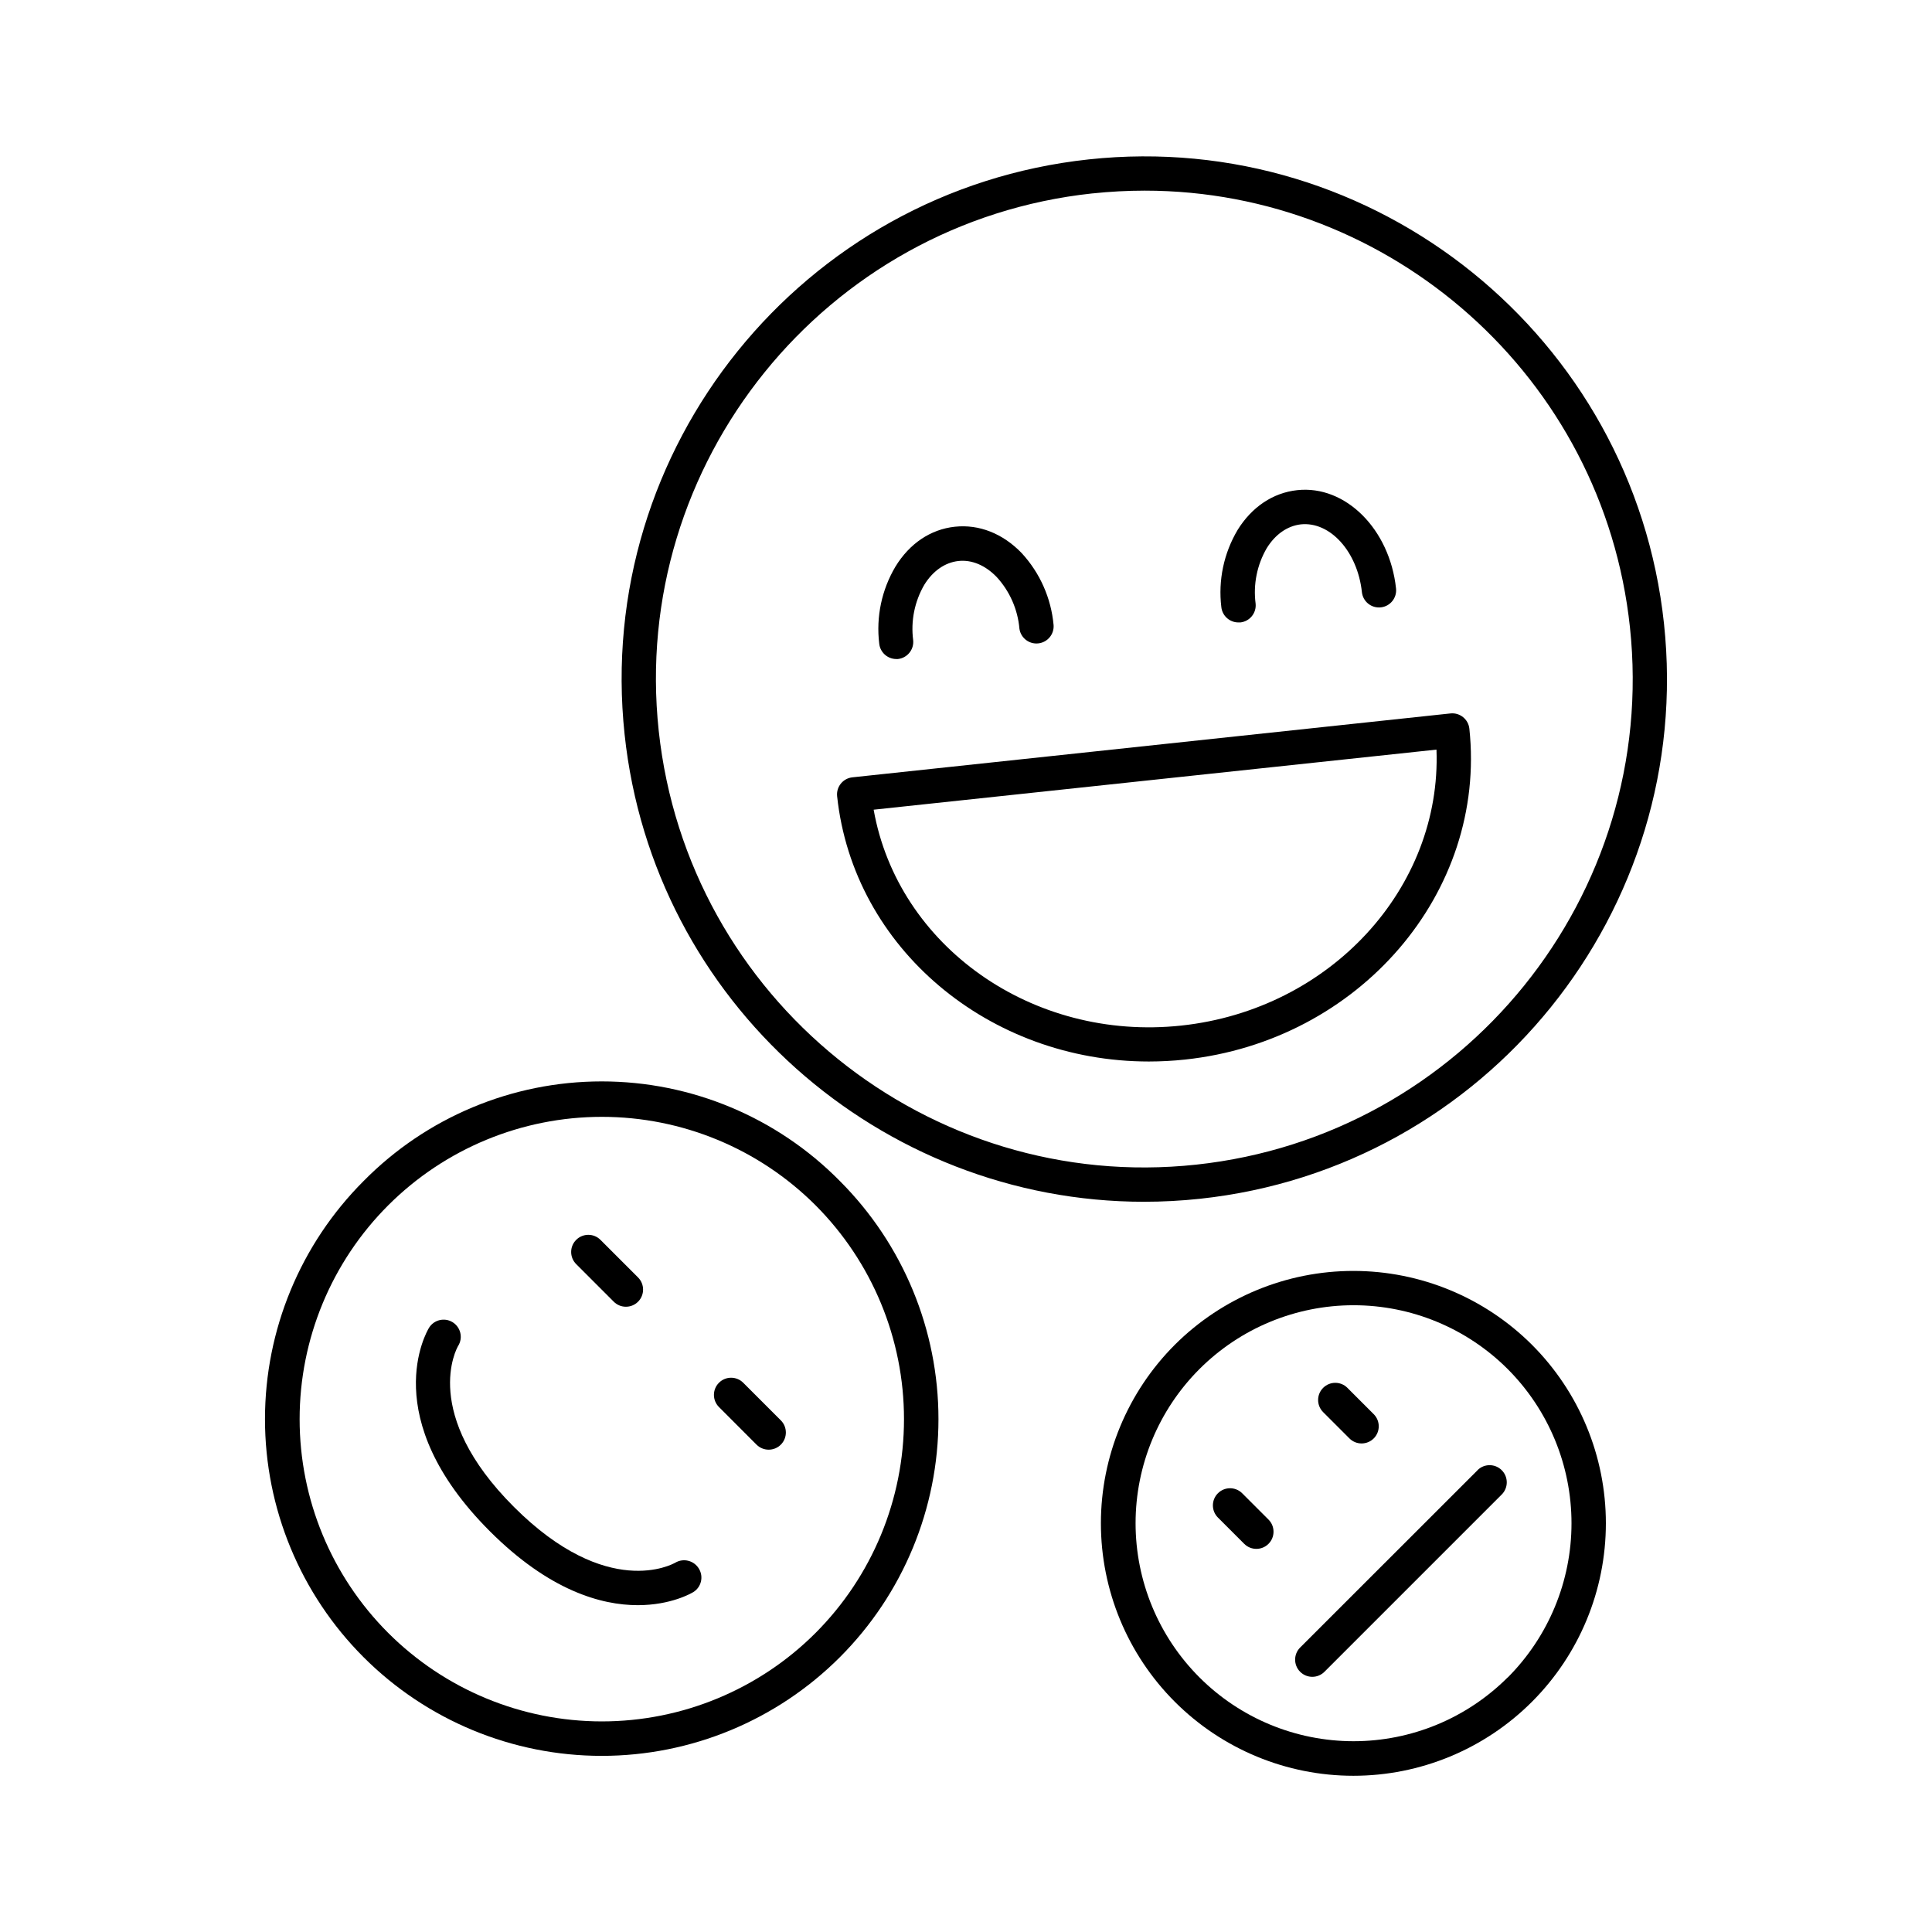
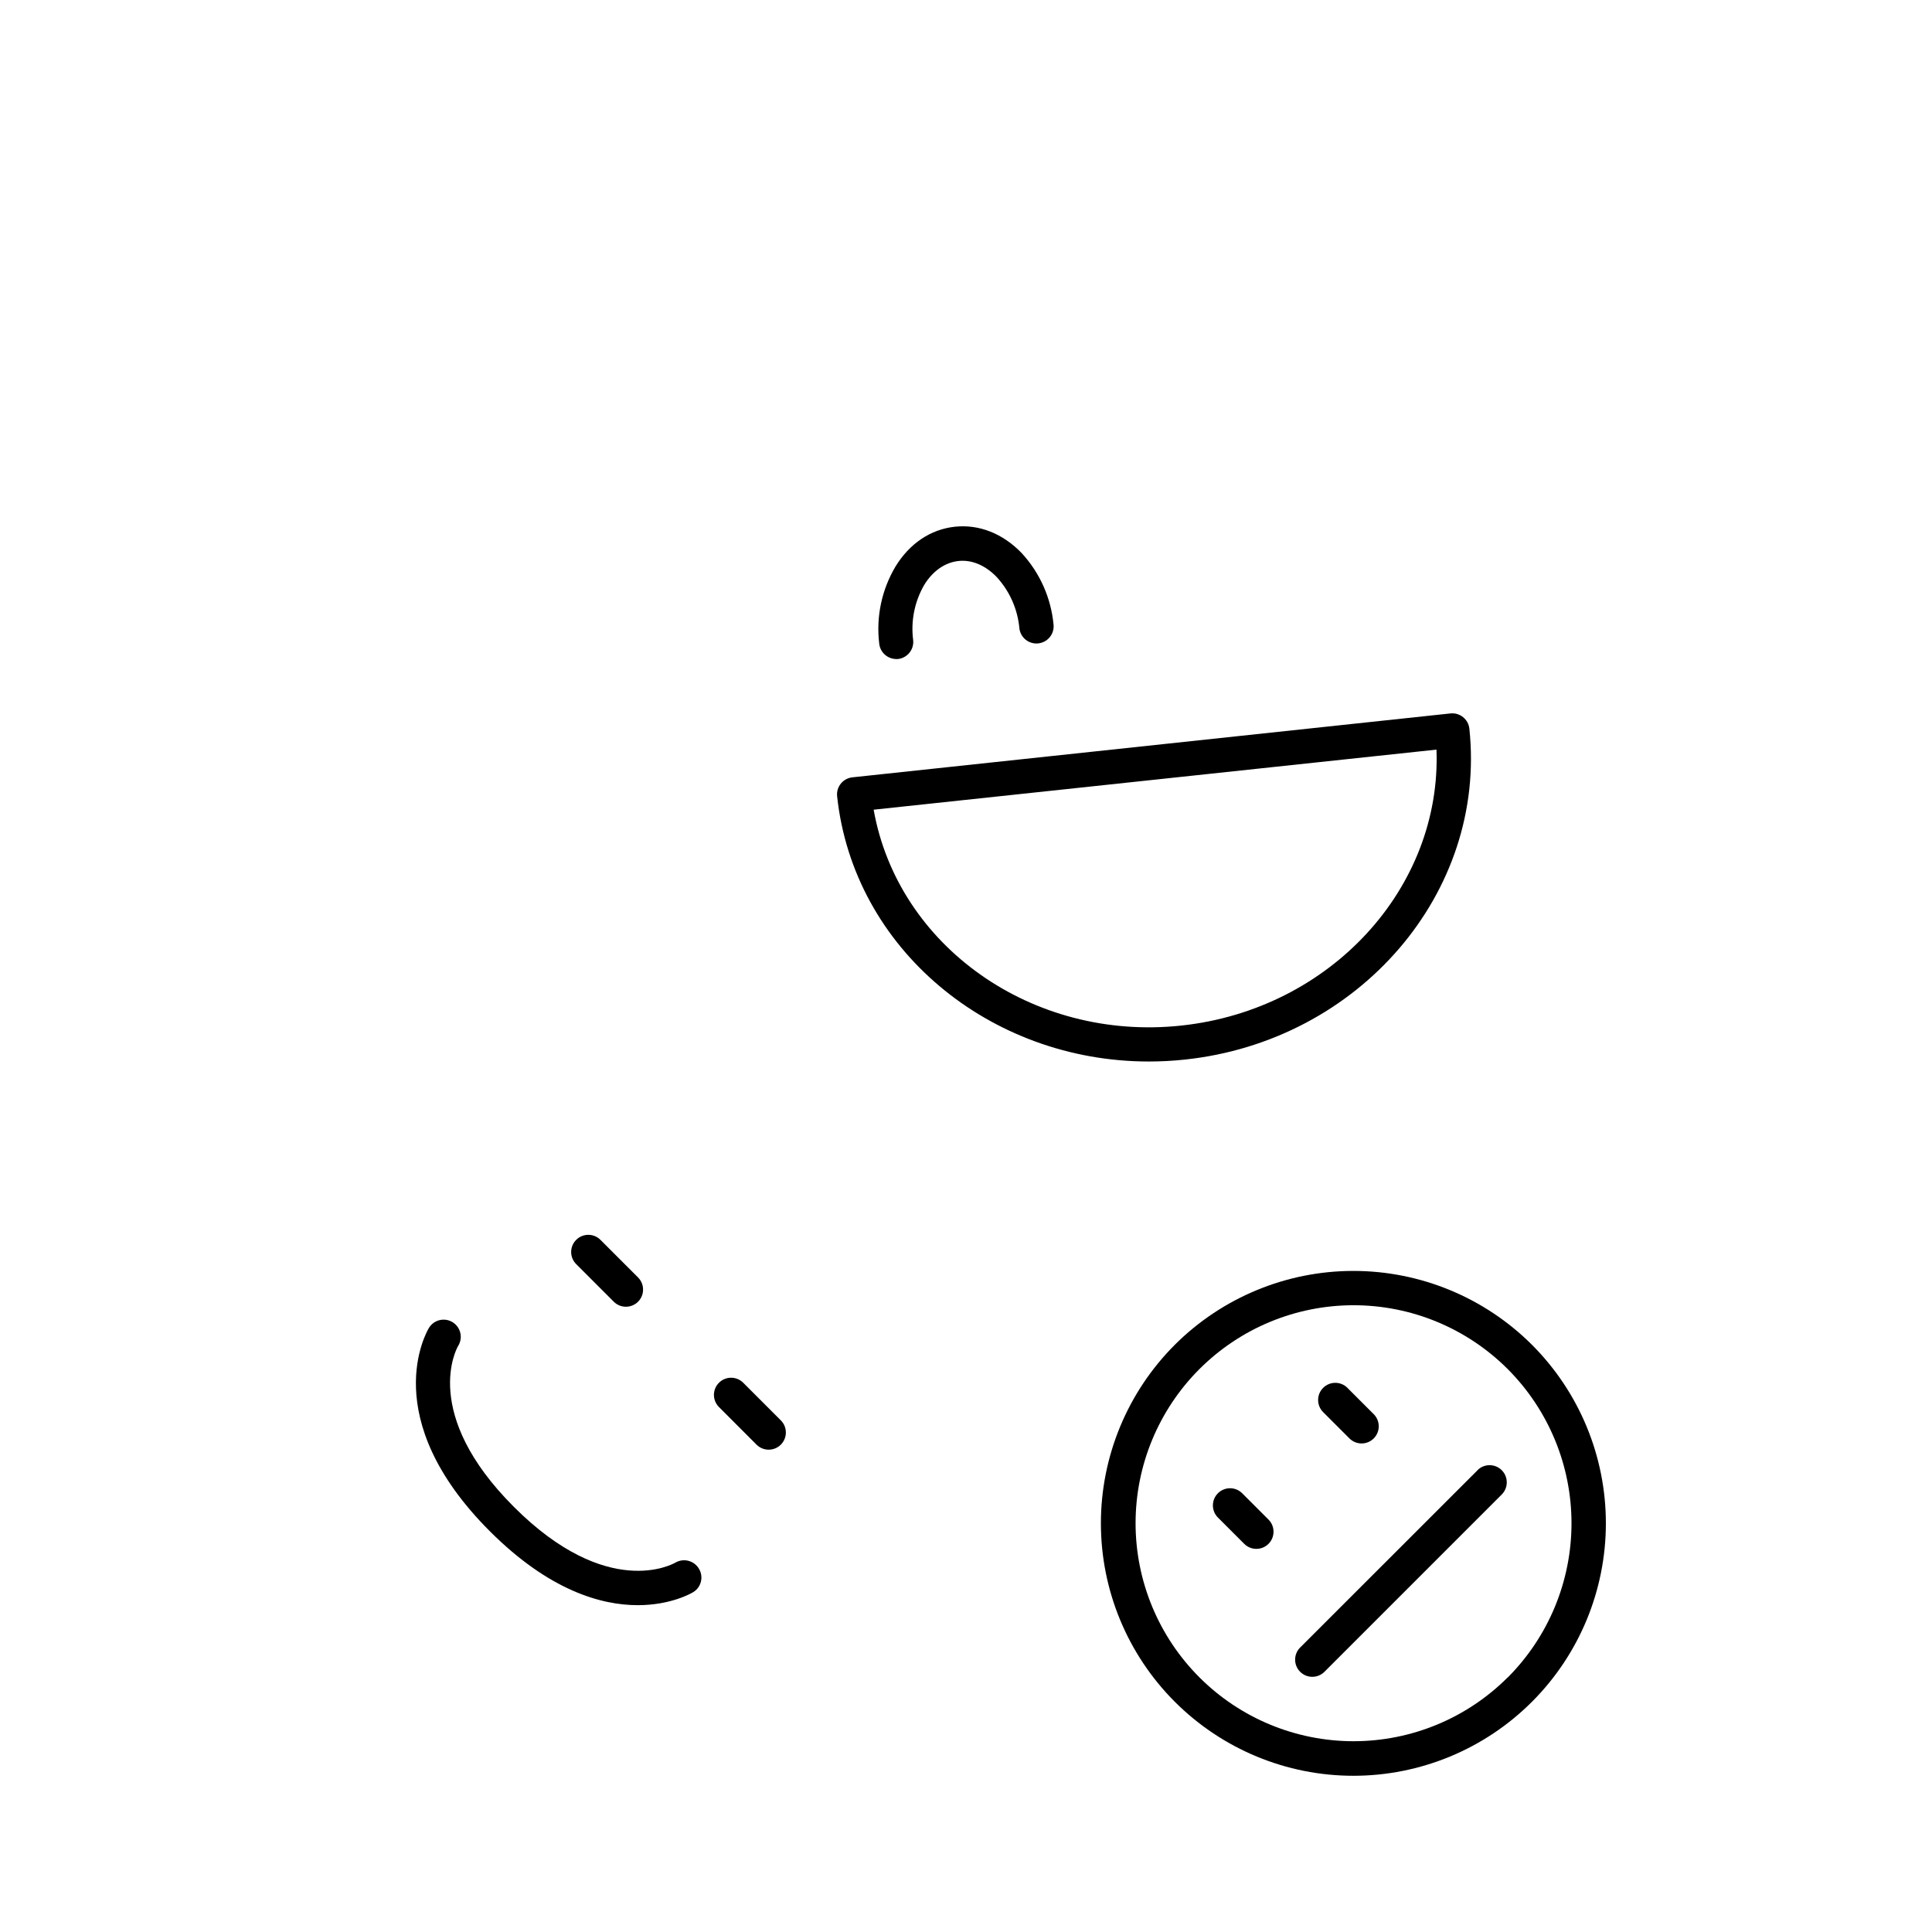
<svg xmlns="http://www.w3.org/2000/svg" fill="#000000" width="800px" height="800px" version="1.1" viewBox="144 144 512 512">
  <g>
-     <path d="m447.16 462.48c4.949 0 9.891-0.266 14.812-0.789 75.945-8.117 131.14-76.496 123-152.45-8.137-75.957-76.496-131.17-152.44-123-75.945 8.168-131.14 76.496-123 152.44 7.574 70.957 67.836 123.8 137.63 123.8zm-13.648-267.22c4.602-0.488 9.223-0.734 13.848-0.738 65.25 0 121.52 49.379 128.59 115.69 7.578 70.957-43.984 134.81-114.94 142.43-70.957 7.629-134.81-43.992-142.44-114.95-7.625-70.957 44.035-134.86 114.94-142.44z" />
    <path d="m381.47 318.65c0.16 0.008 0.324 0.008 0.484 0 2.496-0.27 4.309-2.512 4.043-5.012-0.66-5.082 0.379-10.238 2.953-14.668 2.273-3.68 5.481-5.902 9.031-6.297s7.152 1.133 10.156 4.25c3.465 3.777 5.582 8.598 6.023 13.707 0.348 2.426 2.559 4.141 5 3.875 2.438-0.266 4.231-2.414 4.051-4.859-0.645-7.113-3.613-13.816-8.453-19.07-5-5.188-11.285-7.676-17.711-6.988-6.426 0.691-12.004 4.438-15.746 10.57-3.648 6.144-5.16 13.324-4.297 20.418 0.242 2.293 2.16 4.039 4.465 4.074z" />
-     <path d="m472.22 308.95c0.164 0.008 0.328 0.008 0.492 0 2.496-0.273 4.301-2.512 4.035-5.008-0.66-5.082 0.379-10.242 2.953-14.672 2.281-3.691 5.492-5.902 9.031-6.309 7.773-0.809 15.035 7.231 16.188 17.969 0.273 2.496 2.516 4.301 5.016 4.027 2.496-0.27 4.301-2.516 4.027-5.012-1.684-15.742-13.422-27.445-26.195-26.047-6.406 0.688-12.016 4.438-15.805 10.566h0.004c-3.648 6.148-5.16 13.324-4.301 20.422 0.25 2.324 2.219 4.082 4.555 4.062z" />
    <path d="m448.46 425.31c3.195-0.004 6.387-0.172 9.562-0.512 46.199-4.922 80.008-44.281 75.375-87.684v-0.004c-0.266-2.496-2.508-4.309-5.008-4.043l-158.5 16.934c-1.199 0.129-2.297 0.727-3.055 1.664-0.762 0.938-1.113 2.137-0.988 3.336 4.309 40.395 40.402 70.309 82.617 70.309zm76.223-82.656c1.367 36.594-28.043 68.879-67.621 73.133-39.578 4.25-75.137-21.145-81.535-57.211z" />
-     <path d="m240.36 456.98c-16.734 16.738-26.137 39.438-26.137 63.102 0 23.668 9.402 46.367 26.137 63.102 16.738 16.734 39.434 26.137 63.102 26.137s46.367-9.402 63.102-26.137 26.137-39.434 26.137-63.102c0.004-23.664-9.398-46.363-26.133-63.102-16.652-16.891-39.383-26.398-63.105-26.398-23.719 0-46.449 9.508-63.102 26.398zm119.77 119.77c-15.023 15.016-35.398 23.445-56.641 23.441-21.242-0.008-41.613-8.449-56.633-23.473-15.016-15.023-23.453-35.395-23.453-56.637 0-21.242 8.438-41.613 23.453-56.637 15.02-15.023 35.391-23.465 56.633-23.469 21.242-0.008 41.617 8.422 56.641 23.438 15.008 15.043 23.438 35.422 23.438 56.668 0 21.246-8.43 41.629-23.438 56.668z" />
    <path d="m306.66 488.97c1.777 1.773 4.656 1.773 6.434-0.004 1.773-1.777 1.77-4.656-0.008-6.434l-9.957-9.957c-1.773-1.777-4.652-1.777-6.43-0.004-1.777 1.773-1.781 4.652-0.004 6.43z" />
    <path d="m340.96 510.44c-1.777-1.773-4.656-1.77-6.43 0.008-1.773 1.777-1.773 4.656 0.004 6.43l9.957 9.969h0.004c1.777 1.777 4.656 1.777 6.434 0 1.777-1.777 1.777-4.66 0-6.438z" />
    <path d="m322.97 558.12c-0.727 0.414-18.008 9.977-42.766-14.762-24.758-24.738-15.203-42.047-14.762-42.727v0.004c1.309-2.144 0.629-4.941-1.516-6.25-2.144-1.305-4.941-0.629-6.246 1.516-0.59 0.984-13.953 23.805 16.137 53.895 15.742 15.742 29.52 19.59 39.211 19.59 8.797 0 14.23-3.18 14.68-3.453h0.004c2.121-1.293 2.801-4.055 1.523-6.188-0.613-1.047-1.621-1.809-2.797-2.113-1.176-0.305-2.426-0.129-3.469 0.488z" />
    <path d="m455.35 500.37c-12.547 12.547-19.598 29.566-19.602 47.312 0 17.75 7.051 34.77 19.598 47.316 12.551 12.551 29.57 19.602 47.316 19.602s34.766-7.051 47.316-19.602c12.547-12.547 19.598-29.566 19.594-47.316 0-17.746-7.051-34.766-19.602-47.312-12.559-12.527-29.57-19.562-47.309-19.562-17.738 0-34.754 7.035-47.312 19.562zm88.188 88.176c-10.84 10.824-25.531 16.902-40.848 16.895-15.32-0.004-30.008-6.094-40.836-16.93-10.828-10.832-16.914-25.523-16.914-40.84 0-15.316 6.086-30.008 16.914-40.844 10.828-10.832 25.516-16.922 40.836-16.926 15.316-0.008 30.008 6.07 40.848 16.895 10.836 10.848 16.926 25.555 16.926 40.891 0 15.332-6.09 30.039-16.926 40.891z" />
    <path d="m473.19 539.73c-1.777-1.773-4.656-1.773-6.43 0.004-1.773 1.777-1.773 4.656 0.004 6.434l6.965 6.965h0.004c1.773 1.777 4.652 1.781 6.43 0.004 1.777-1.773 1.781-4.652 0.004-6.43z" />
    <path d="m501.62 525.2c1.777 1.773 4.656 1.773 6.434-0.004 1.773-1.777 1.77-4.656-0.008-6.43l-6.965-6.965v-0.004c-1.773-1.777-4.652-1.777-6.43-0.004s-1.781 4.652-0.008 6.43z" />
    <path d="m535.57 533.62-47.016 46.988c-1.777 1.777-1.777 4.656 0 6.434s4.66 1.777 6.438 0l46.984-46.984c1.777-1.777 1.777-4.66 0-6.438-1.777-1.777-4.66-1.777-6.434 0z" />
  </g>
</svg>